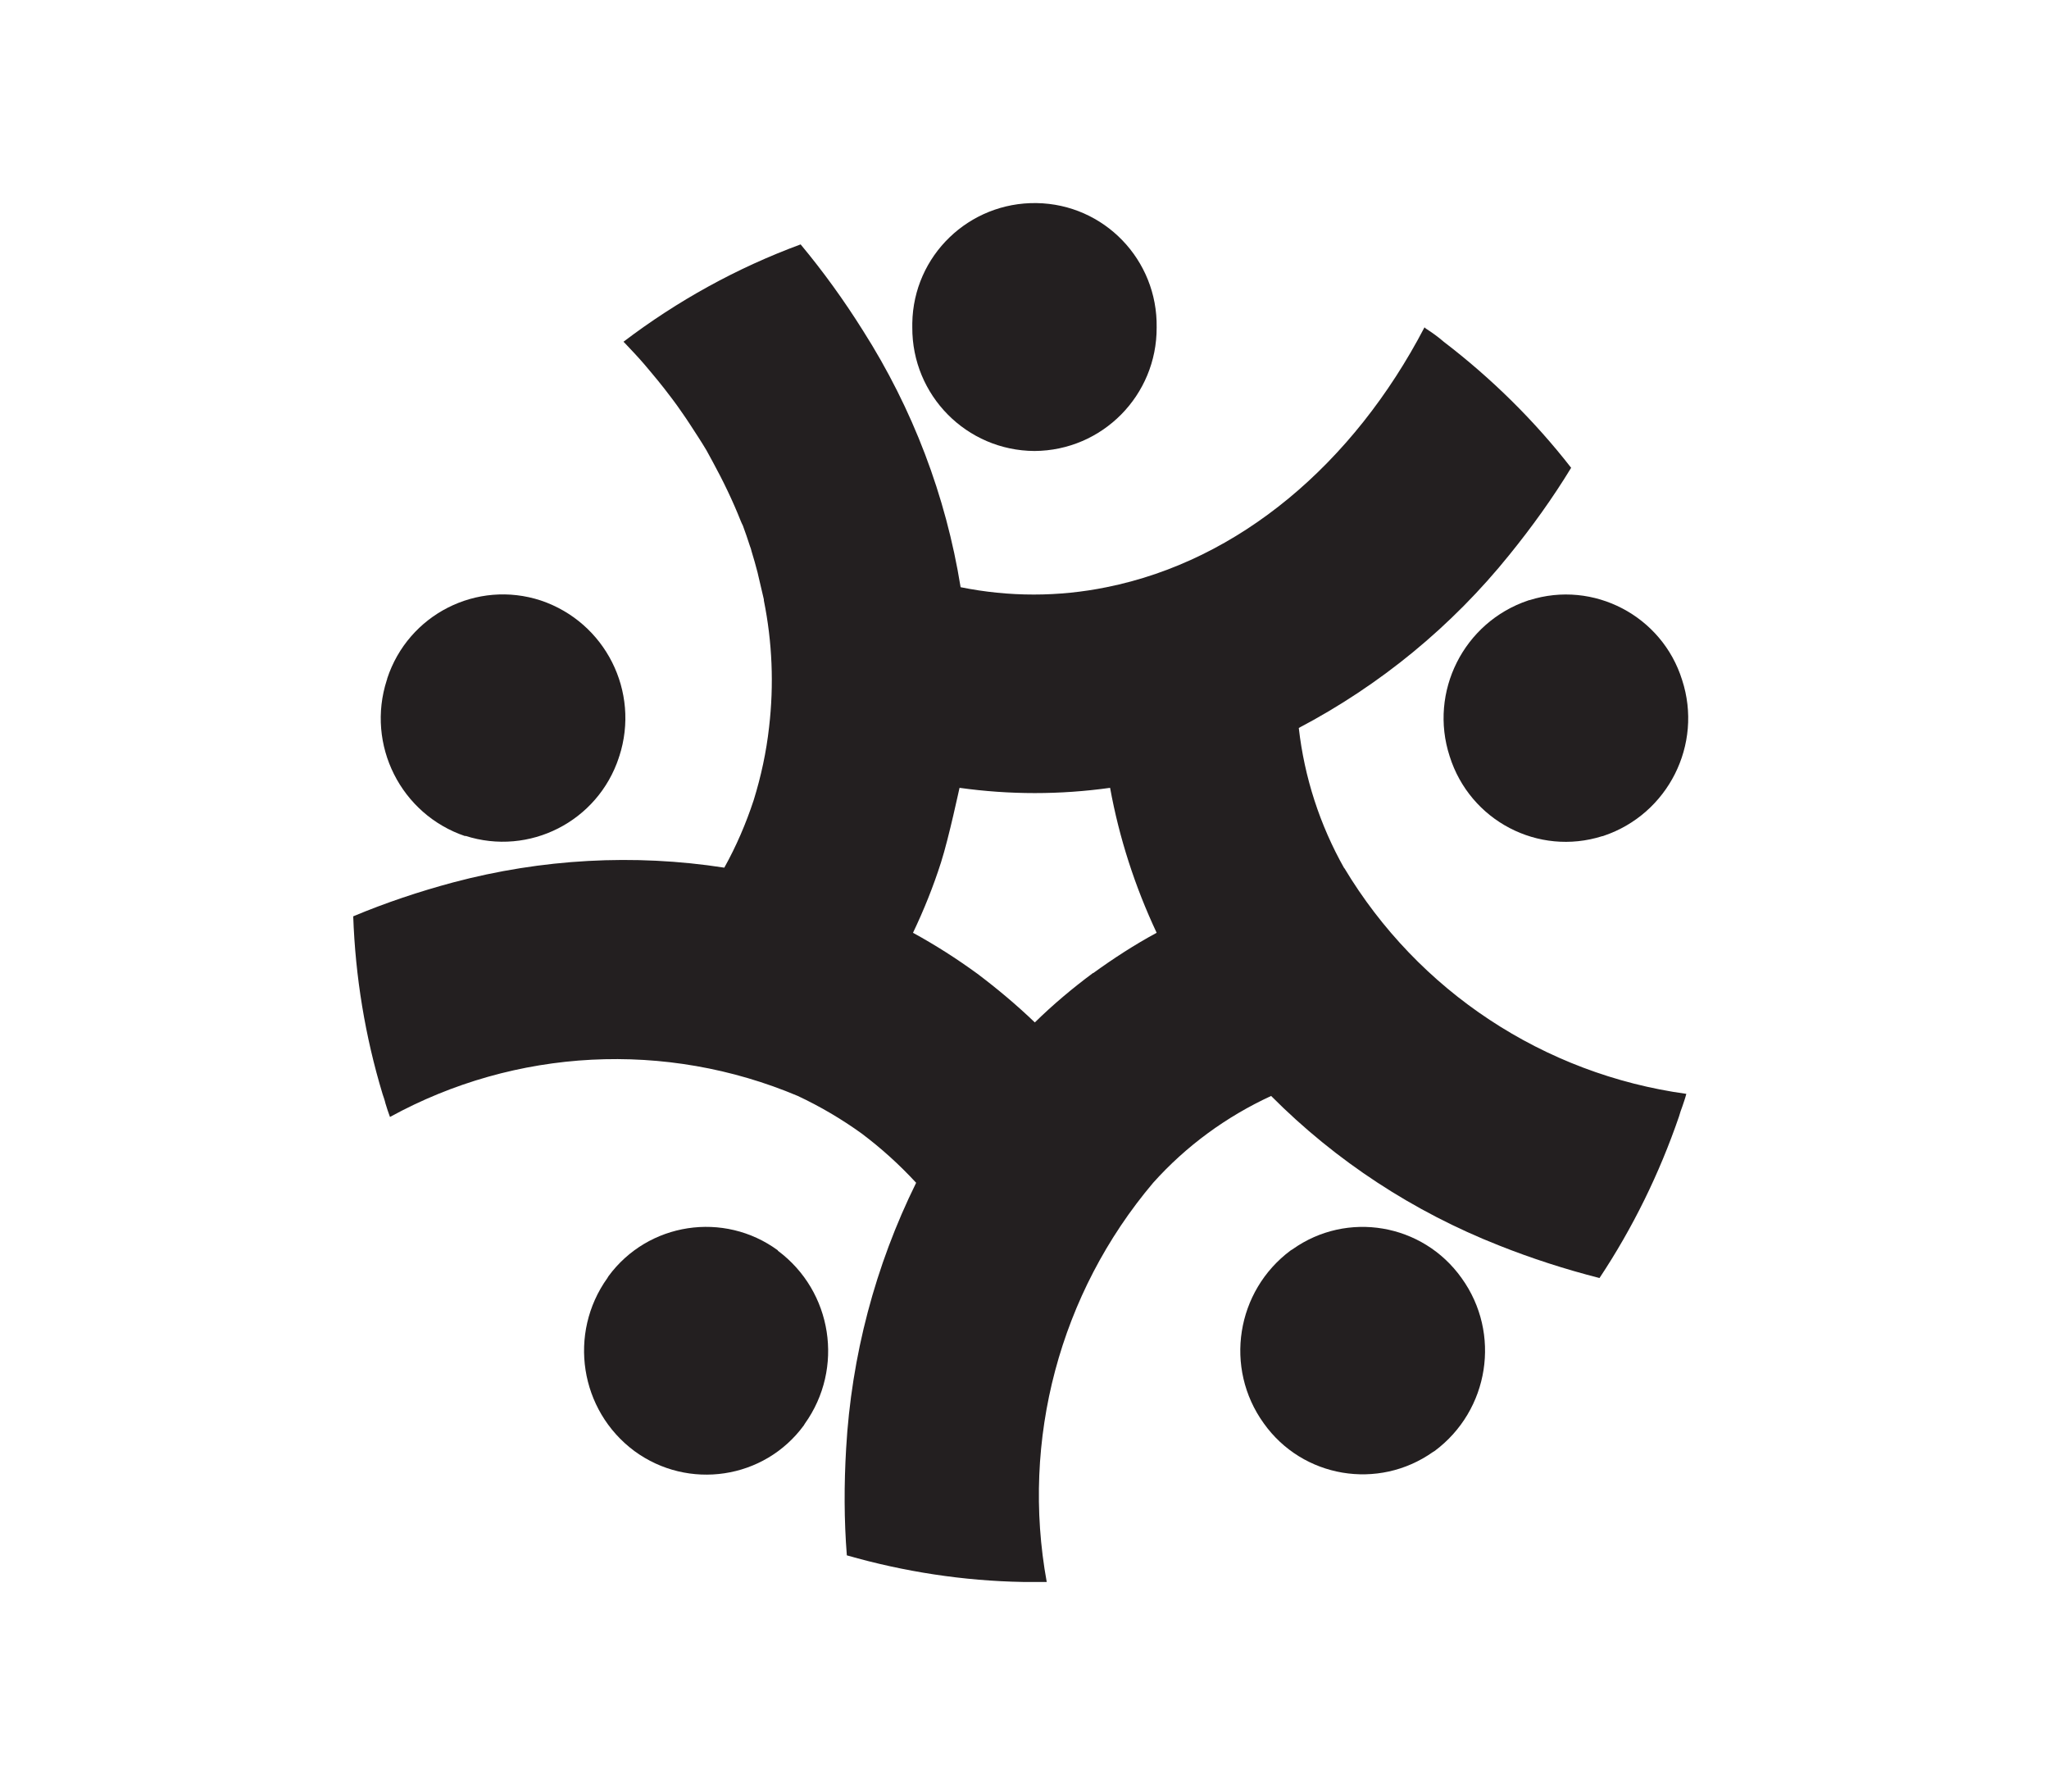
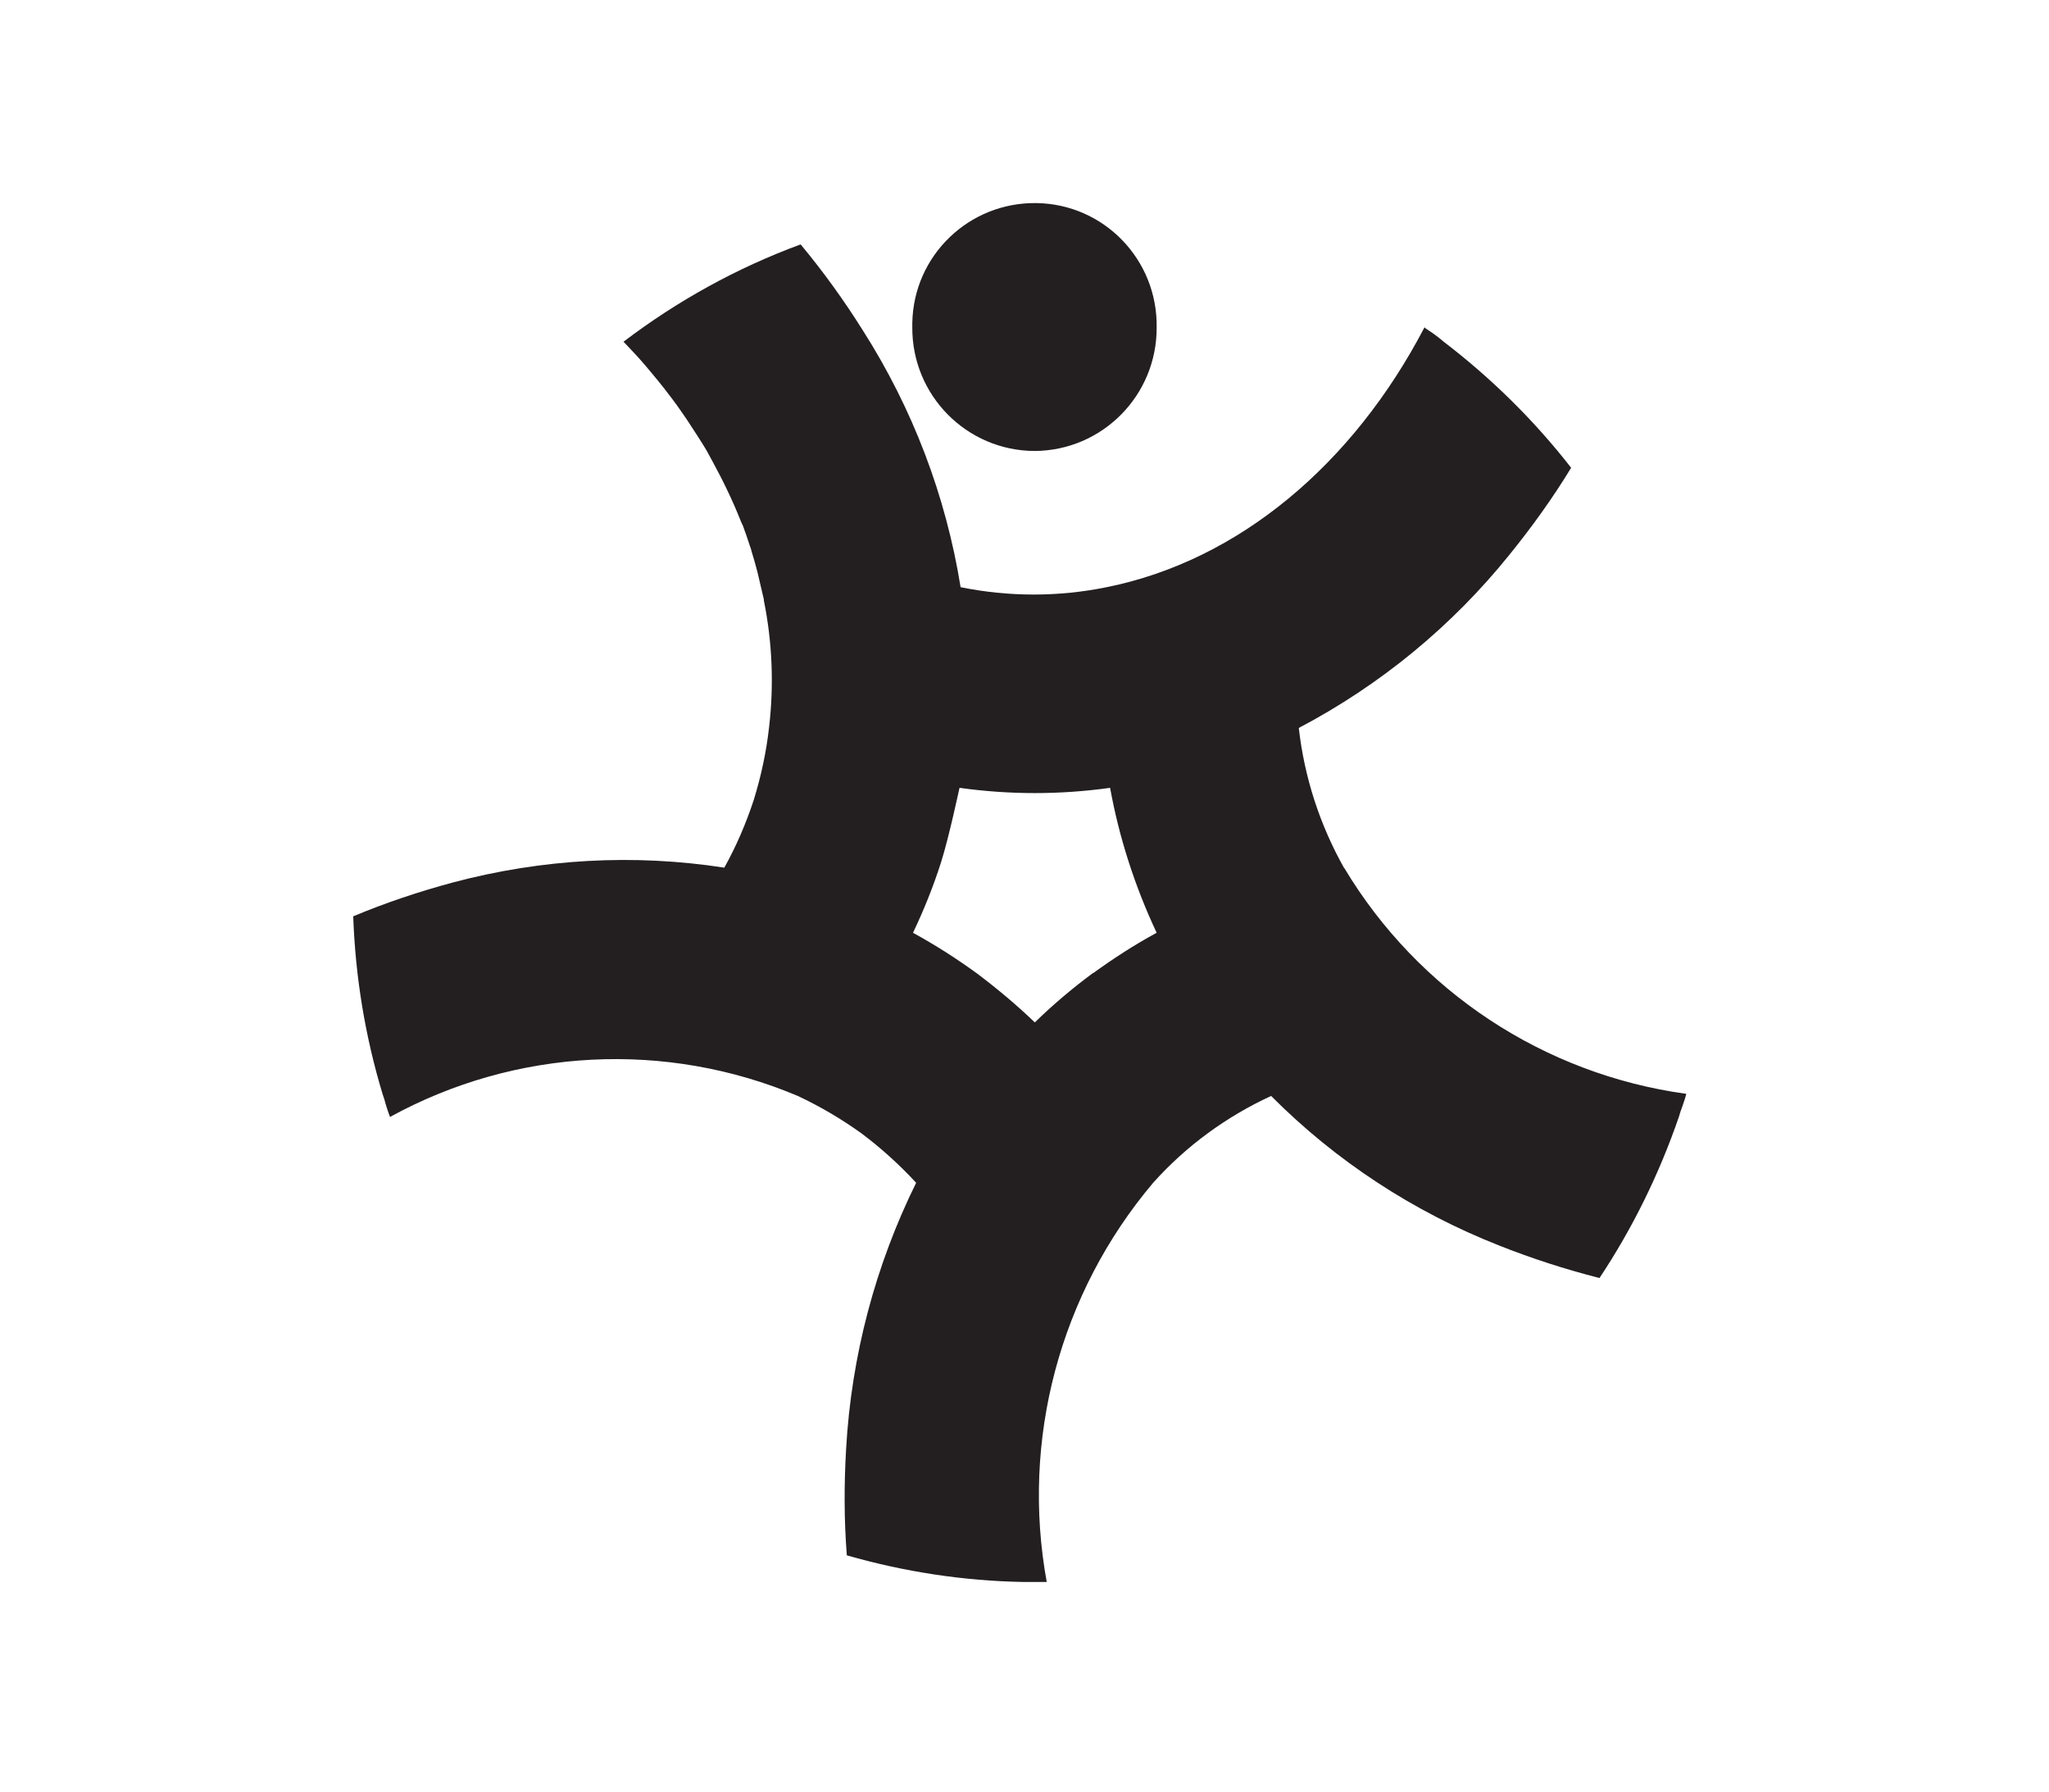
<svg xmlns="http://www.w3.org/2000/svg" id="Layer_1" version="1.1" viewBox="0 0 58.53 51.18">
  <defs>
    <style>
      .st0 {
        fill: #231f20;
      }
    </style>
  </defs>
-   <path id="Path_127" class="st0" d="M13.29,23.87c1.83.59,3.79-.41,4.39-2.24,0-.01,0-.02.01-.03.6-1.85-.4-3.83-2.24-4.45-1.83-.6-3.79.4-4.39,2.23,0,.01,0,.02-.01.04-.6,1.85.4,3.84,2.24,4.46" />
-   <path id="Path_128" class="st0" d="M22.22,35.71c-1.54-1.13-3.71-.8-4.84.74-.01.02-.02.03-.03.05-1.13,1.58-.79,3.78.77,4.94,1.54,1.13,3.71.81,4.84-.73.01-.02.02-.03.03-.05,1.13-1.58.79-3.78-.77-4.94" />
-   <path id="Path_129" class="st0" d="M36.87,35.71c-1.56,1.16-1.91,3.36-.77,4.94,1.11,1.56,3.27,1.92,4.83.82.02-.01.03-.02.05-.03,1.56-1.16,1.91-3.36.77-4.94-1.11-1.56-3.27-1.93-4.83-.82-.02.01-.03.02-.05.03" />
-   <path id="Path_130" class="st0" d="M43.65,17.15c-1.84.62-2.84,2.61-2.24,4.45.58,1.84,2.53,2.86,4.36,2.28.01,0,.02,0,.04-.01,1.84-.62,2.84-2.61,2.24-4.45-.57-1.83-2.53-2.86-4.36-2.28-.01,0-.02,0-.04.01" />
  <path id="Path_131" class="st0" d="M29.55,12.88c1.94-.01,3.5-1.59,3.49-3.53h0c.03-1.93-1.5-3.52-3.43-3.55-1.93-.03-3.52,1.5-3.55,3.43,0,.04,0,.08,0,.12-.01,1.94,1.55,3.52,3.49,3.53h0" />
  <path id="Path_132" class="st0" d="M38.4,24.8c-.7-1.24-1.14-2.6-1.3-4.01,2.32-1.22,4.37-2.9,6.02-4.95.64-.79,1.23-1.61,1.76-2.48-1.05-1.35-2.28-2.56-3.64-3.6h0c-.16-.14-.33-.26-.5-.37-.02-.01-.03-.03-.05-.04h0c-2.03,3.89-5.29,6.66-9.08,7.42-1.37.28-2.79.28-4.17,0h0c-.42-2.61-1.37-5.1-2.79-7.33-.54-.86-1.13-1.68-1.78-2.46-1.82.67-3.52,1.61-5.06,2.78l.04.04c.19.2.38.4.56.61.07.08.14.17.21.25.12.14.23.28.35.43.08.1.15.2.23.3.1.13.19.26.28.39.08.11.15.22.23.34s.16.25.24.37.15.24.23.37c.06.11.12.22.18.33.3.55.57,1.11.8,1.69.02.05.04.09.06.13.07.19.14.39.2.58.02.05.04.11.05.16.06.2.12.4.17.6.01.04.02.09.03.13.05.21.1.43.15.64v.03c.24,1.19.29,2.4.15,3.61h0c-.08.72-.23,1.41-.44,2.09-.22.67-.5,1.32-.84,1.93-2.58-.4-5.22-.25-7.74.42-.97.26-1.93.58-2.86.97.06,1.72.34,3.43.84,5.08.03.09.06.17.08.26.04.13.08.26.13.39,3.59-1.97,7.88-2.19,11.65-.6.64.3,1.25.66,1.82,1.07.56.42,1.08.89,1.56,1.41-1.17,2.37-1.85,4.95-2,7.59-.06,1.02-.06,2.04.02,3.05,1.64.47,3.33.73,5.03.76h.68c-.74-4.06.37-8.24,3.04-11.4.94-1.05,2.09-1.89,3.37-2.48,1.85,1.86,4.07,3.31,6.51,4.27.93.37,1.89.68,2.87.93.95-1.43,1.71-2.98,2.27-4.61.03-.1.06-.2.1-.3.04-.12.08-.23.11-.35-4.07-.56-7.66-2.93-9.77-6.45M31.22,27.79c-.58.43-1.14.9-1.66,1.41-.52-.5-1.07-.96-1.64-1.39-.59-.43-1.2-.82-1.84-1.17.31-.65.58-1.32.8-2.01.23-.72.53-2.15.53-2.13,1.43.2,2.87.2,4.3,0,.26,1.43.71,2.82,1.33,4.14-.63.34-1.23.73-1.81,1.15" />
</svg>